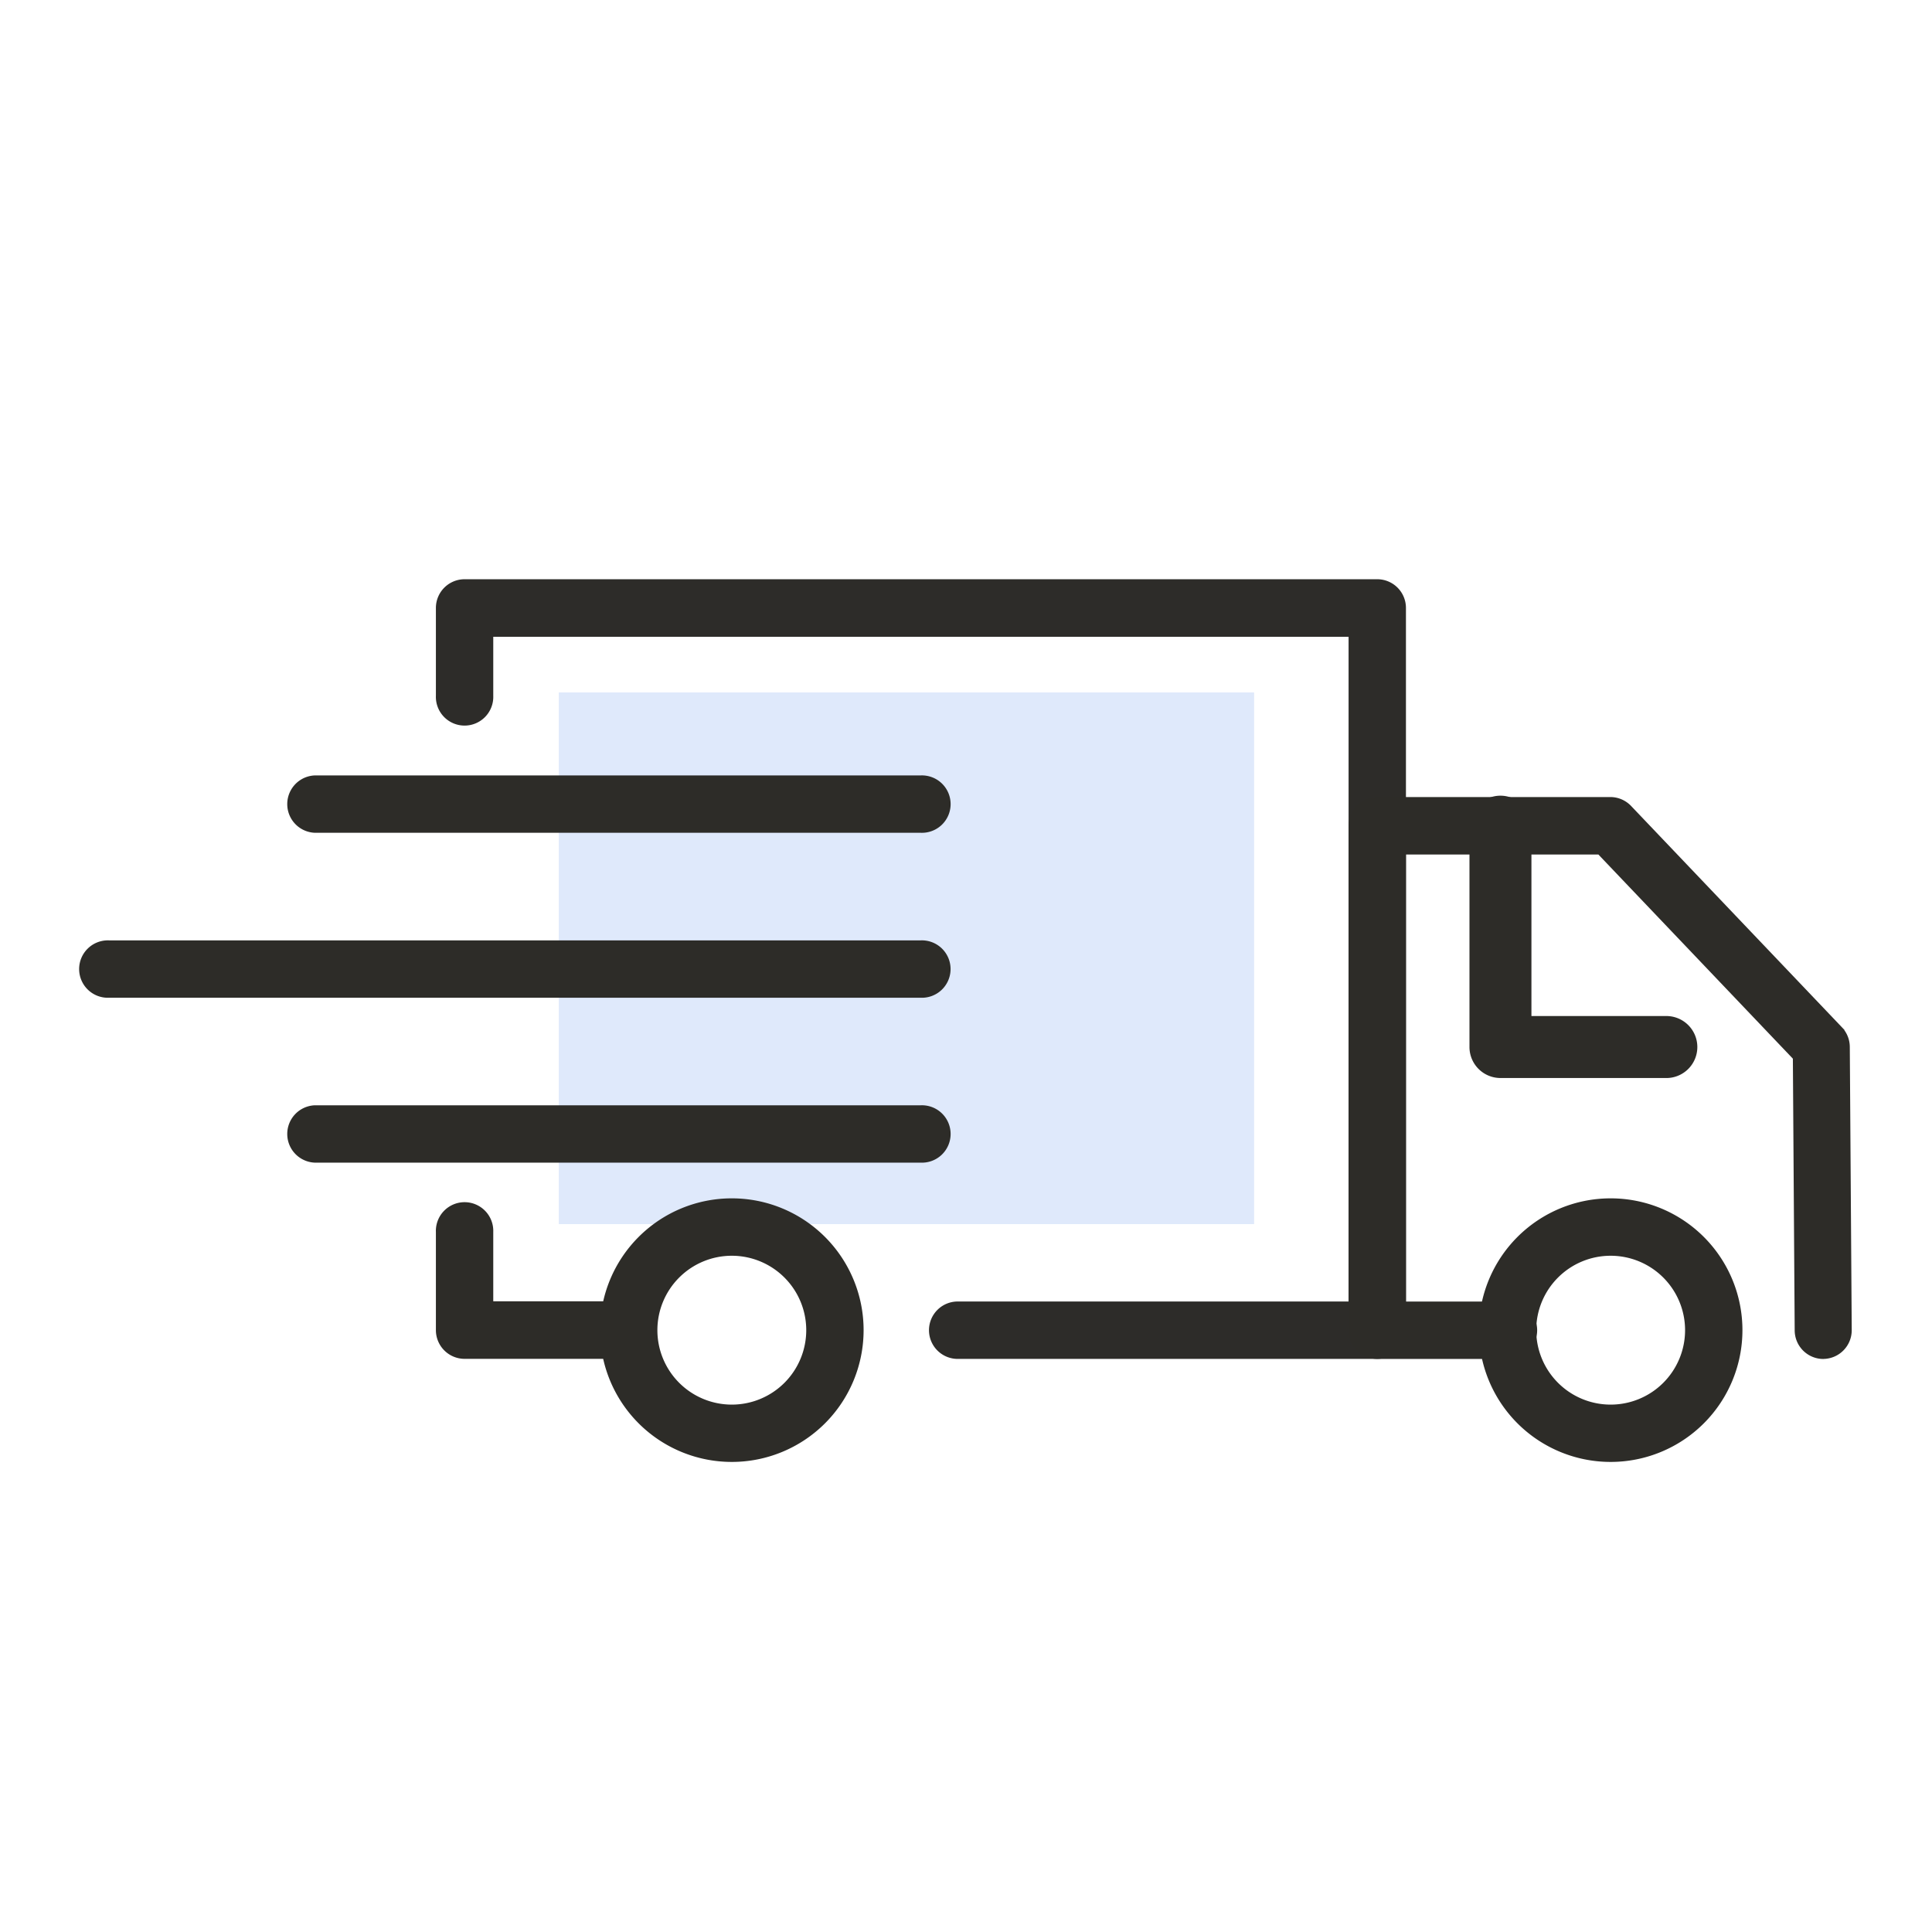
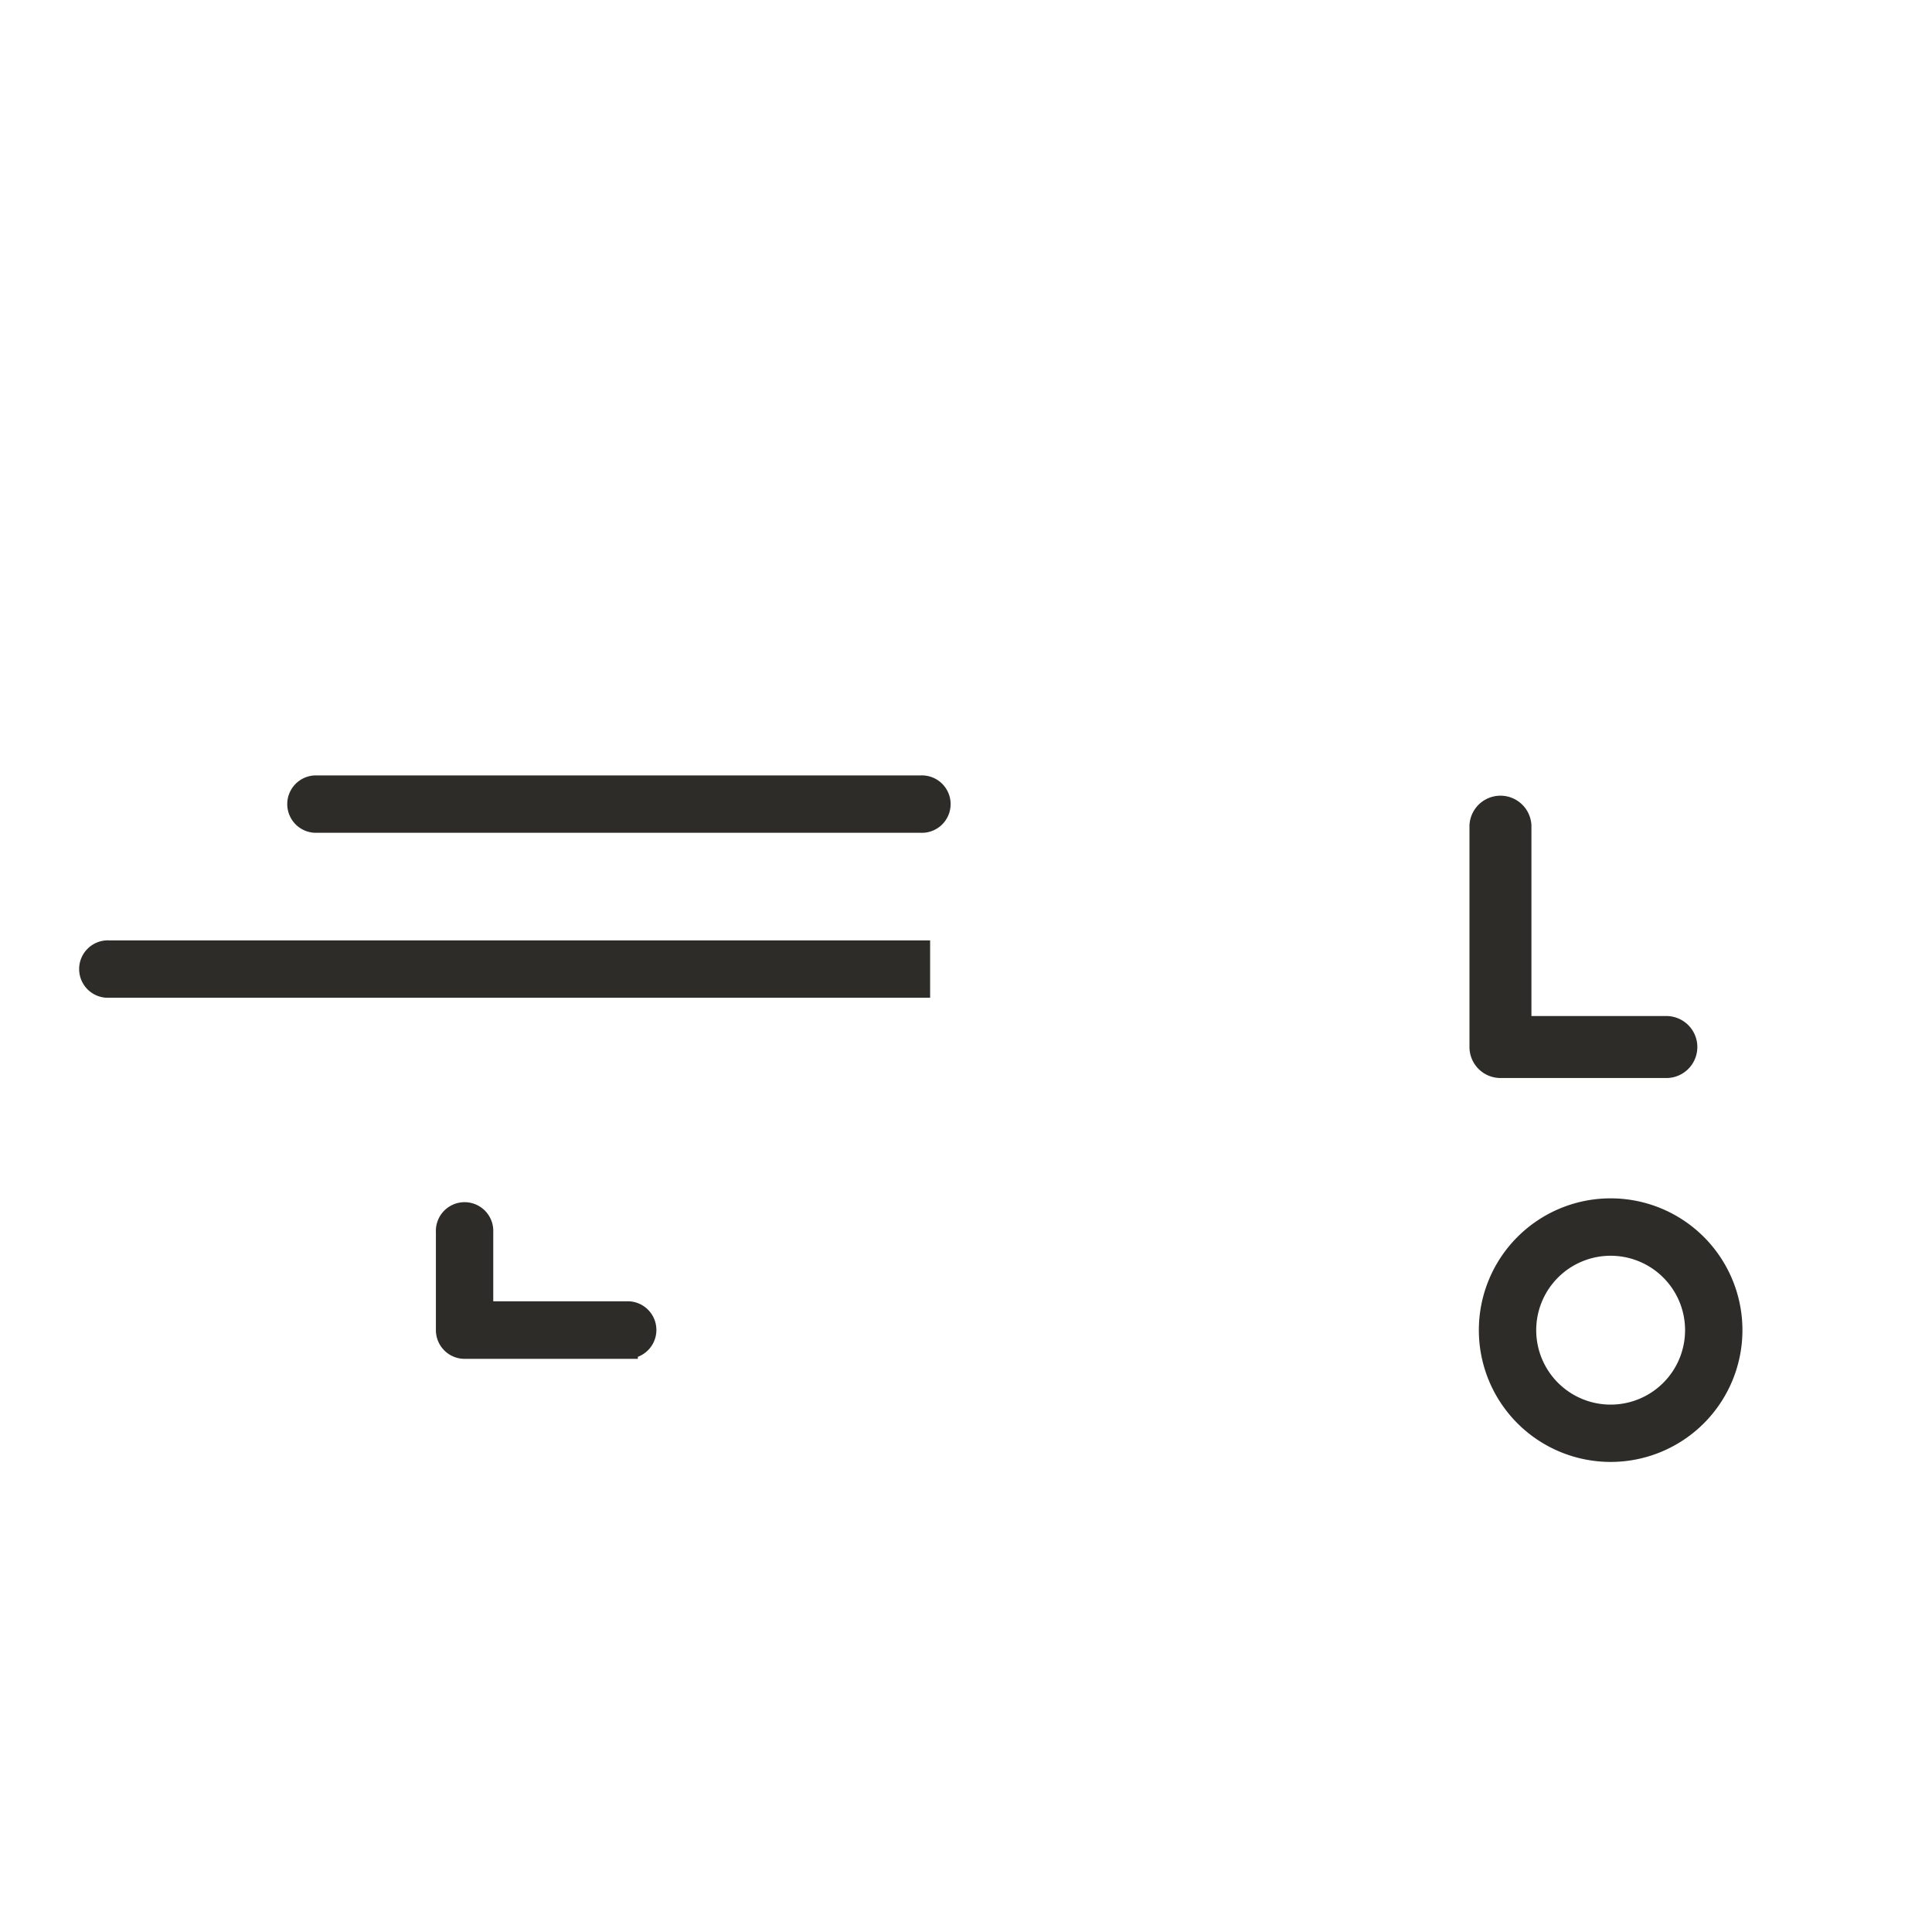
<svg xmlns="http://www.w3.org/2000/svg" id="ExpressDeliveryIcon" width="42" height="42" viewBox="0 0 42 42">
  <rect id="Rectangle_4217" data-name="Rectangle 4217" width="42" height="42" fill="rgba(255,255,255,0)" />
-   <path id="Path_902" data-name="Path 902" d="M71.583,80.673h-9.1a.424.424,0,1,1,0-.847H71.16V64.975H52.166v1.486a.424.424,0,1,1-.847,0V64.548a.424.424,0,0,1,.424-.424H71.583a.424.424,0,0,1,.424.424v15.7A.424.424,0,0,1,71.583,80.673Z" transform="translate(-41.643 -51.332)" fill="#2d2c29" stroke="#2d2c29" stroke-width="0.4" />
-   <rect id="Rectangle_2020" data-name="Rectangle 2020" width="15.115" height="11.558" transform="translate(12.148 15.053)" fill="#dfe9fb" />
  <path id="Path_903" data-name="Path 903" d="M55.309,157.117H51.743a.424.424,0,0,1-.424-.424v-2.137a.424.424,0,1,1,.847,0v1.71h3.143a.424.424,0,0,1,0,.847Z" transform="translate(-41.643 -127.777)" fill="#2d2c28" stroke="#2d2c28" stroke-width="0.4" />
-   <path id="Path_904" data-name="Path 904" d="M193.067,107.353a.424.424,0,0,1-.424-.421l-.04-5.988-4.342-4.558h-4.469v10.119H186.2a.424.424,0,1,1,0,.847h-2.832a.424.424,0,0,1-.424-.424V95.961a.424.424,0,0,1,.424-.424h5.066a.425.425,0,0,1,.307.131l4.583,4.811a.424.424,0,0,1,.117.291l.042,6.156a.424.424,0,0,1-.421.426Z" transform="translate(-153.428 -78.01)" fill="#2d2c28" stroke="#2d2c28" stroke-width="0.4" />
  <path id="Path_905" data-name="Path 905" d="M204.719,101.195h-3.586a.424.424,0,0,1-.424-.424V95.961a.424.424,0,0,1,.847,0v4.387h3.162a.424.424,0,1,1,0,.847Z" transform="translate(-168.514 -78.01)" fill="#2d2c28" stroke="#2d2c28" stroke-width="0.5" />
-   <path id="Path_906" data-name="Path 906" d="M77.645,158.752a2.665,2.665,0,1,1,2.665-2.665,2.665,2.665,0,0,1-2.665,2.665Zm0-4.482a1.818,1.818,0,1,0,1.818,1.818,1.818,1.818,0,0,0-1.818-1.818Z" transform="translate(-61.736 -127.171)" fill="#2d2c28" stroke="#2d2c28" stroke-width="0.4" />
  <path id="Path_907" data-name="Path 907" d="M204.395,158.752a2.665,2.665,0,1,1,2.665-2.665,2.665,2.665,0,0,1-2.665,2.665Zm0-4.482a1.818,1.818,0,1,0,1.818,1.818,1.818,1.818,0,0,0-1.818-1.818Z" transform="translate(-169.381 -127.171)" fill="#2d2c28" stroke="#2d2c28" stroke-width="0.4" />
-   <path id="Path_908" data-name="Path 908" d="M18.079,117.052H.424a.424.424,0,1,1,0-.847H18.079a.424.424,0,1,1,0,.847Z" transform="translate(1.941 -95.562)" fill="#2d2c28" stroke="#2d2c28" stroke-width="0.4" />
+   <path id="Path_908" data-name="Path 908" d="M18.079,117.052H.424a.424.424,0,1,1,0-.847H18.079Z" transform="translate(1.941 -95.562)" fill="#2d2c28" stroke="#2d2c28" stroke-width="0.4" />
  <path id="Path_909" data-name="Path 909" d="M43.335,93.262H30.162a.424.424,0,0,1,0-.847H43.335a.424.424,0,1,1,0,.847Z" transform="translate(-23.314 -75.358)" fill="#2d2c28" stroke="#2d2c28" stroke-width="0.4" />
-   <path id="Path_910" data-name="Path 910" d="M43.335,140.841H30.162a.424.424,0,0,1,0-.847H43.335a.424.424,0,1,1,0,.847Z" transform="translate(-23.314 -115.766)" fill="#2d2c28" stroke="#2d2c28" stroke-width="0.4" />
</svg>